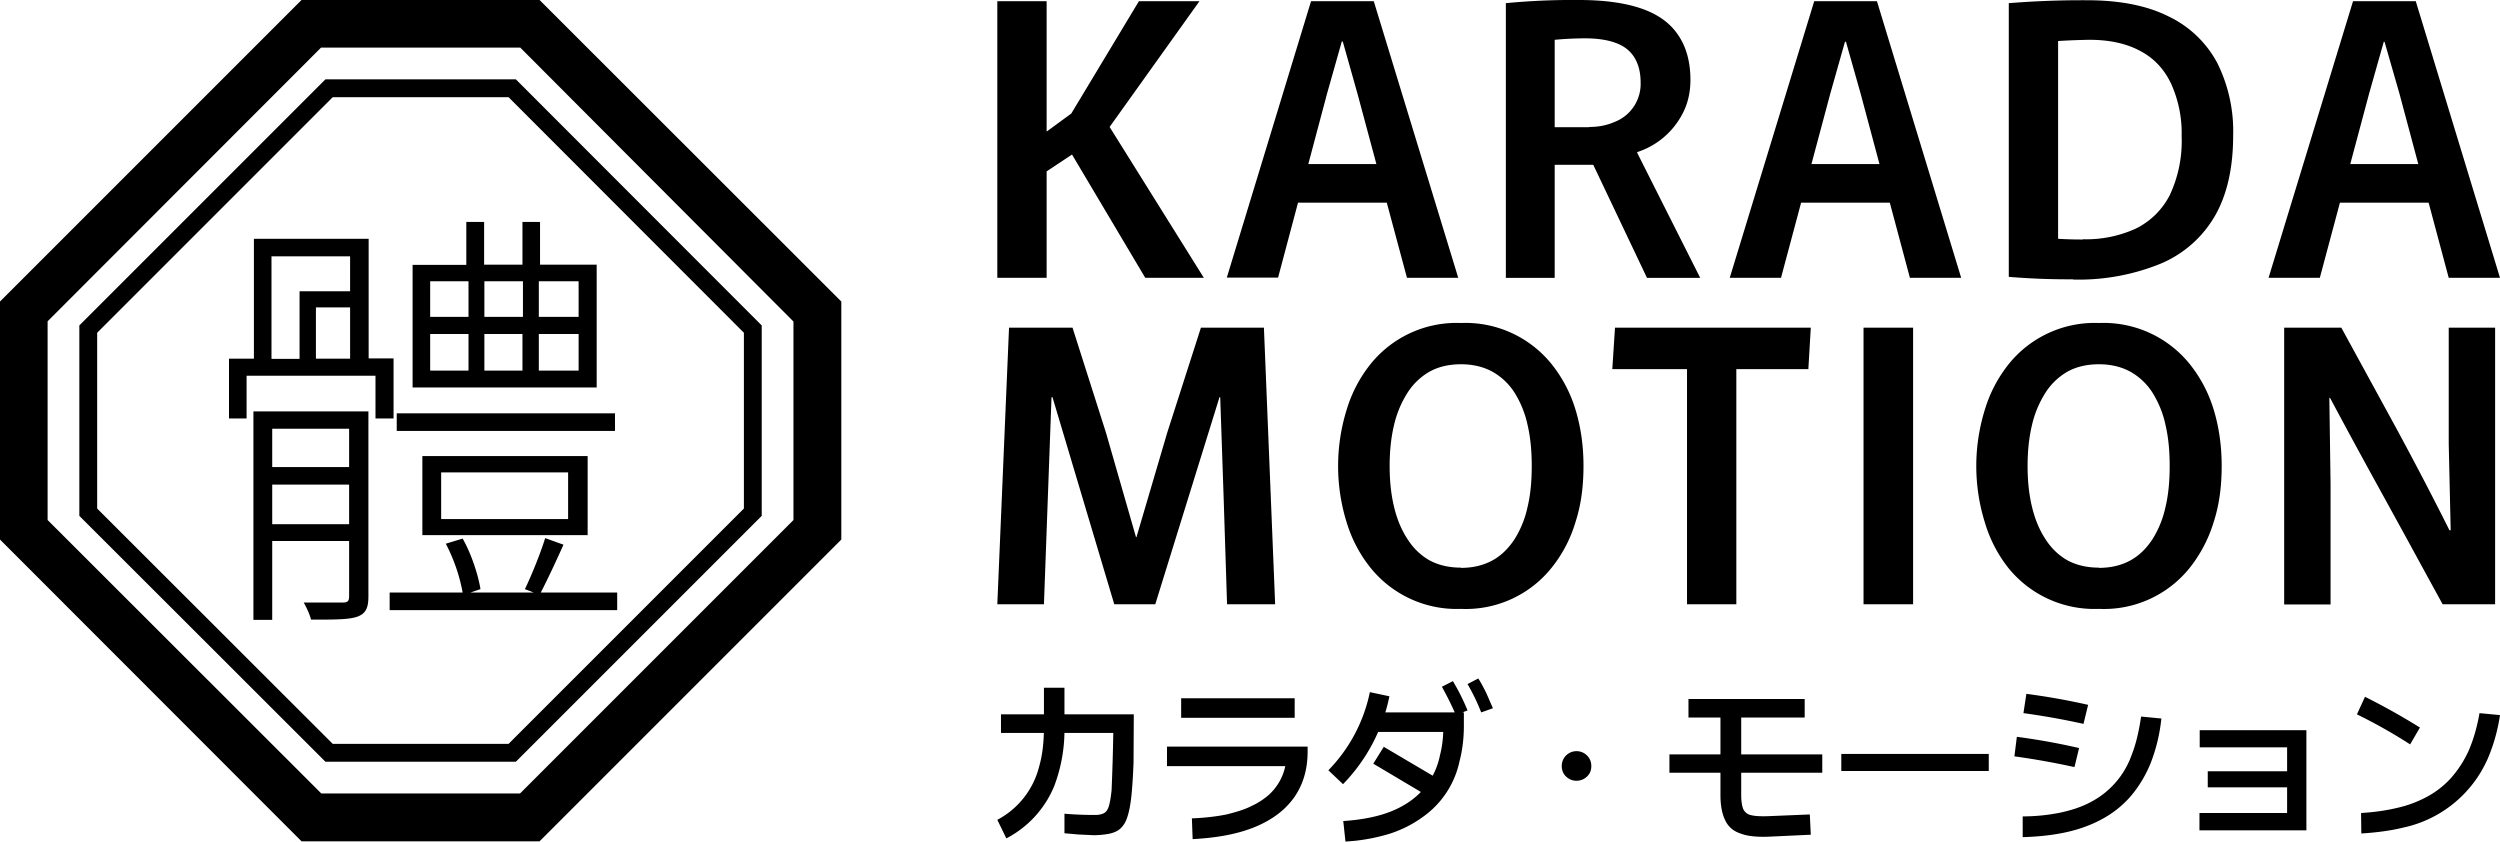
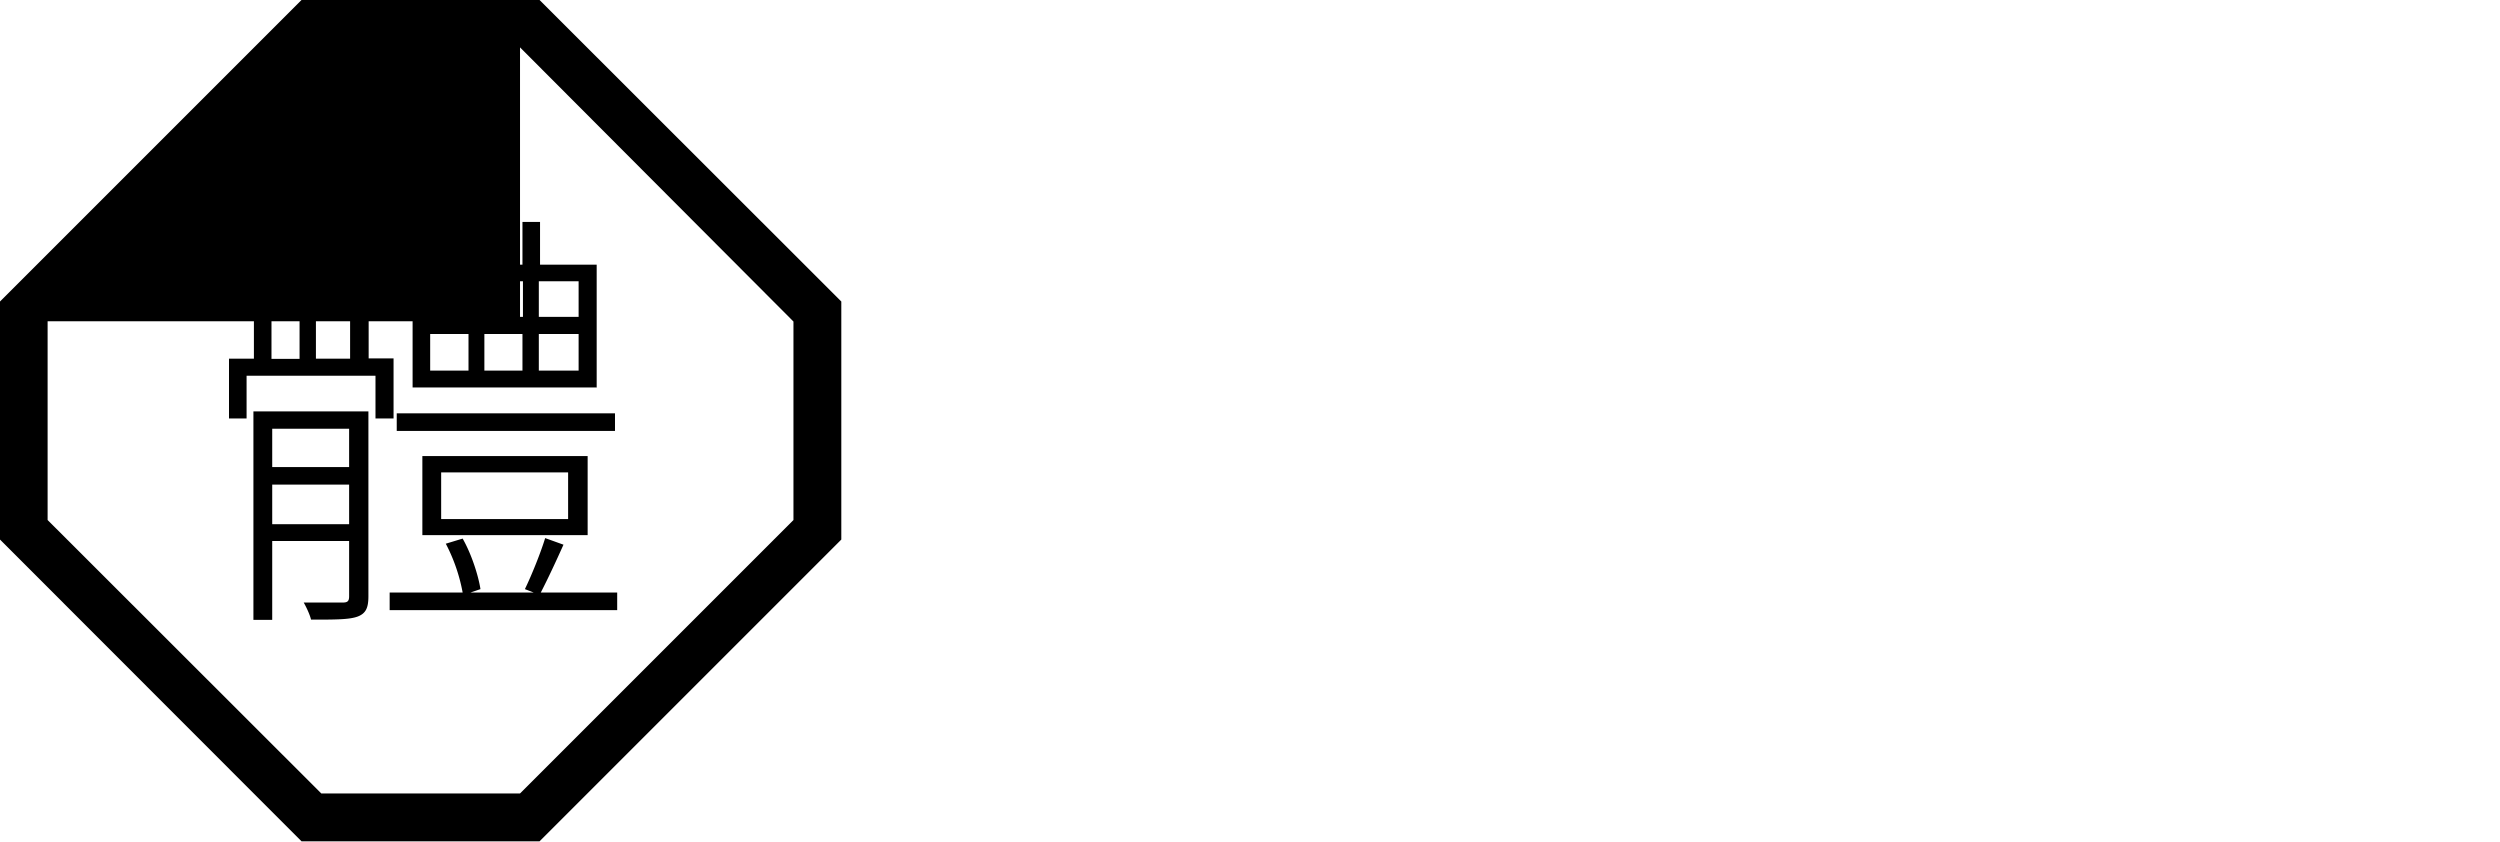
<svg xmlns="http://www.w3.org/2000/svg" viewBox="0 0 1024 344.7">
  <path d="M153.8 171.4v-17.5H101v17.5h-7.2v-24.5H104V97.8h47v49h10.2v24.6h-7.4Zm-2.9 72.8c0 4.7-1 7-4.3 8.3-3.4 1.3-9.1 1.3-19.2 1.3-.4-1.8-1.8-4.9-3-7h16c2 0 2.6-.6 2.6-2.6v-22.6h-31.5v32.3h-7.7v-85.4h47.1v75.7ZM111.2 147h11.5v-27.7h20.7V105h-32.2v42Zm.3 28.6v15.7H143v-15.7h-31.5Zm31.5 39v-16.1h-31.5v16.2H143Zm.4-88.7h-14v21h14v-21Zm109.4 116.8v7.2h-93.2v-7.2h29.9a71 71 0 0 0-6.9-20l6.9-2.1c3.6 6.3 6.4 15 7.3 20.7l-4.1 1.4h25.9l-3.6-1.4c2.9-6 6.5-15 8.3-20.9l7.5 2.7c-3 6.7-6.4 14-9.3 19.6h31.3Zm-.9-66.2h-89.4v-7.2h89.4v7.2Zm-7.4-17.8H169v-50.2h22V90.9h7.3v17.5H214V90.9h7.2v17.5h23.2v50.2ZM173 219.2v-32.4h67.7v32.4H173Zm3.2-89.4h15.7v-14.6h-15.7v14.6Zm0 22h15.7v-15h-15.7v15Zm4.5 60.8h52v-19.1h-52v19Zm33.5-82.8v-14.6h-15.8v14.6H214Zm-15.8 7v15H214v-15h-15.8Zm38.7-21.6h-16.4v14.6H237v-14.6Zm0 21.6h-16.4v15H237v-15Z" />
-   <path d="m213 19.4 112 112.3V213L213 325h-81.4L19.5 213v-81.4l112-112.1H213M221 0h-97.5L0 123.5V221l123.5 123.6H221L344.6 221v-97.5L221 0Z" />
-   <path d="m208.3 39.8 96.4 96.5v72l-96.4 96.4h-72l-96.5-96.4v-72l96.5-96.5h72m3-7.3h-78L32.5 133.3v78L133.3 312h78L312 211.3v-78L211.3 32.5ZM408.5.5h20.2v53.4l10.1-7.4 27.7-46h24.8L454.5 52l38.6 61.8h-24l-30-50.5-10.4 6.9v43.6h-20.2V.5ZM537 .5h25.7l34.6 113.3h-21L556 38.3 550 17h-.4l-6 21.2-20.1 75.5h-21L537 .5Zm-2.6 66.7h31l3.5 15.8h-38l3.5-15.8Zm82.3-65.9A286.6 286.6 0 0 1 646.6 0c10.6 0 19.2 1.2 26 3.6s11.6 6 14.8 10.8c3.3 4.8 5 11 5 18.3 0 5.2-1.1 9.8-3.2 13.8a32 32 0 0 1-18.6 15.8v.3l25.8 51.2h-21.8l-22-46.3h-15.8v46.3h-20V1.3ZM651 52c3.6 0 7-.6 10.2-2A16.7 16.7 0 0 0 672 33.8c0-6.2-2-10.8-5.6-13.7s-9.5-4.4-17.2-4.4a144.5 144.5 0 0 0-12.4.6v35.8H651ZM743 .5h25.8l34.5 113.3h-21l-20.2-75.5-6-21.2h-.4l-6 21.2-20.2 75.5h-21L743.1.5Zm-2.6 66.7h31L775 83h-38.1l3.5-15.8ZM849 114.4a292.5 292.5 0 0 1-26.2-1V1.3a373.8 373.8 0 0 1 32-1.2c13.5 0 24.7 2.2 33.6 6.7a44.1 44.1 0 0 1 19.8 19 62.7 62.7 0 0 1 6.5 29.7c0 13.3-2.5 24.3-7.5 33A46.4 46.4 0 0 1 885 108a88.9 88.9 0 0 1-36 6.5Zm4.1-16.4a49 49 0 0 0 21.8-4.4 31 31 0 0 0 13.9-13.8 52.2 52.2 0 0 0 4.8-24 49 49 0 0 0-4.4-21.7c-2.9-6-7.1-10.4-12.7-13.3-5.6-3-12.5-4.5-20.7-4.5a285.2 285.2 0 0 0-12.8.5v81a144 144 0 0 0 10.1.3ZM963.8.5h25.7l34.5 113.3h-21l-20.2-75.5-6.1-21.2h-.3l-6 21.2-20.2 75.5h-21L963.8.5ZM961 67.2h31l3.6 15.8h-38.1l3.5-15.8Zm-547.7 67h26l13.7 43 12.3 42.8h.2l12.6-42.8 13.8-43h25.8l4.6 113.3h-19.7l-1.4-43.7-1.4-41.1h-.3l-26.3 84.8h-16.8l-25.3-84.8h-.4l-1.5 41-1.6 43.8h-19.1l4.8-113.3Zm185.1 115.2a45.3 45.3 0 0 1-37-16.8 55.3 55.3 0 0 1-9.8-18.6 77.7 77.7 0 0 1 0-46.2 55.3 55.3 0 0 1 9.8-18.7 45.2 45.2 0 0 1 37-16.8 45.3 45.3 0 0 1 37.1 16.8 55.5 55.5 0 0 1 9.8 18.6c2.2 7.2 3.3 14.9 3.3 23.2s-1 16-3.3 23a54.7 54.7 0 0 1-9.8 18.7 45 45 0 0 1-37.1 16.8Zm0-16.8c4.8 0 9.1-1 12.8-3 3.7-2 6.7-5 9.2-8.8a41 41 0 0 0 5.3-13.2c1.2-5 1.7-10.6 1.7-16.7s-.5-11.7-1.7-16.8a41 41 0 0 0-5.3-13.2 25.5 25.5 0 0 0-9.2-8.7c-3.7-2-8-3-12.8-3s-9.2 1-12.8 3a26 26 0 0 0-9.1 8.7 42.2 42.2 0 0 0-5.5 13.2c-1.2 5-1.8 10.6-1.8 16.8s.6 11.7 1.8 16.7c1.2 5 3 9.4 5.5 13.2 2.4 3.8 5.5 6.7 9 8.7 3.7 2 8 3 12.9 3Zm92.7-81.4h-30.7l1.1-17h80.2l-1 17h-29.5v96.3H691v-96.3Zm72.2-17h20.3v113.3h-20.3V134.2Zm96.3 115.2a45.3 45.3 0 0 1-37-16.8A55.3 55.3 0 0 1 813 214a77.7 77.7 0 0 1 0-46.2 55.3 55.3 0 0 1 9.8-18.7 45.2 45.2 0 0 1 37-16.8 45.3 45.3 0 0 1 37.1 16.8 55.5 55.5 0 0 1 9.8 18.6c2.2 7.2 3.3 14.9 3.3 23.2s-1 16-3.3 23a56.5 56.5 0 0 1-9.8 18.7 45 45 0 0 1-37.1 16.8Zm0-16.8c5 0 9.2-1 12.9-3 3.7-2 6.7-5 9.2-8.8a41 41 0 0 0 5.3-13.2c1.2-5 1.7-10.6 1.7-16.7s-.5-11.7-1.7-16.8a41 41 0 0 0-5.3-13.2 25.5 25.5 0 0 0-9.2-8.7c-3.7-2-8-3-12.8-3s-9.2 1-12.8 3a26 26 0 0 0-9.1 8.7 42.2 42.2 0 0 0-5.5 13.2c-1.2 5-1.8 10.6-1.8 16.8s.6 11.7 1.8 16.7c1.2 5 3 9.4 5.5 13.2 2.4 3.8 5.5 6.7 9 8.7 3.7 2 8 3 12.9 3Zm76-98.4H959l22.4 41c7.2 13.3 14.5 27.2 21.9 42h.5l-.8-35.4v-47.6h19v113.3h-21.5a12449 12449 0 0 1-15.3-28L973 197.3a2958.6 2958.6 0 0 1-18.6-34.3h-.3l.5 35.3v49.3h-19V134.2ZM412.2 343.4l-3.7-7.6a34 34 0 0 0 17.1-21.7c1.4-4.8 2-10.2 2-16.4v-16h8.4v16a64.8 64.8 0 0 1-4.2 24.3 42.2 42.2 0 0 1-19.6 21.4Zm23.8-2.1v-8a149.7 149.7 0 0 0 13.5.5c1.4-.2 2.5-.5 3.1-1 .7-.5 1.3-1.5 1.7-3 .4-1.4.7-3.4 1-6a871.9 871.9 0 0 0 .7-23.6h-46v-7.6h54.4l-.1 19.6c-.2 5.5-.5 10.2-.9 14-.4 3.7-1 6.7-1.8 8.9a10 10 0 0 1-3.3 4.8c-1.2.8-2.7 1.4-4.5 1.7a36 36 0 0 1-5.9.5l-6.3-.3-5.6-.5Zm96.3-35.5v8H478v-8h54.3Zm-2-19.8v8h-46.5v-8h46.6Zm-41.8 57.6-.3-8.4c5.4-.2 10.2-.8 14.2-1.6 4-1 7.4-2 10.3-3.5a29 29 0 0 0 7.2-4.7 22 22 0 0 0 6.6-11.8c.5-2 .7-4 .7-5.9v-1.9h8.4v2c0 7.3-1.8 13.5-5.5 18.8-3.7 5.2-9 9.2-16 12.1s-15.6 4.5-25.6 5Zm61.6-22.4-6-5.7a64.4 64.4 0 0 0 17-32l8 1.7a72 72 0 0 1-19 36Zm1 23.5-.9-8.4c6-.4 11.4-1.3 16-2.7s8.4-3.3 11.6-5.6a30 30 0 0 0 12-18.6c1-3.8 1.4-7.8 1.4-12.1l2.6 2.5H561v-8h38.6v5.5c0 5.2-.6 10-1.8 14.6a37.3 37.3 0 0 1-14.7 22.5 48 48 0 0 1-13.6 7 75.8 75.8 0 0 1-18.4 3.3ZM589 319l-4.3 7-22.2-13.2 4.3-6.9L589 319Zm7.3-26.2a130.8 130.8 0 0 0-5.7-11.5l4.5-2.3a83.9 83.9 0 0 1 6 12l-4.8 1.8Zm10.4-1a83.6 83.6 0 0 0-5.6-11.6l4.4-2.3c1.3 2 2.3 4 3.3 6l2.7 6.2-4.8 1.7Zm39 28a6 6 0 0 1-4.2-1.7c-1.2-1.1-1.8-2.6-1.8-4.3s.6-3.2 1.8-4.4a6.1 6.1 0 0 1 8.5 0c1.2 1.2 1.8 2.6 1.8 4.4s-.6 3.2-1.8 4.3-2.6 1.7-4.3 1.7Zm38.1-3.4V309h62.6v7.5h-62.6Zm7.8-22.5v-7.6h47.6v7.6h-47.6Zm50.1 48-17.1.8c-5 .2-8.9-.2-11.7-1.3-3-1-5-2.8-6.2-5.3-1.3-2.6-2-6-2-10.5v-38.5h8.5v38.5c0 2.5.3 4.4.8 5.7a4.5 4.5 0 0 0 3.3 2.6c1.6.4 4 .5 7 .4l17-.7.4 8.3Zm72.9-33.1v7h-60.4v-7h60.4Zm37-2.4-1.9 7.8a316.5 316.5 0 0 0-24.6-4.4l1-8a270 270 0 0 1 25.5 4.6Zm-23.1 36.4v-8.4a79 79 0 0 0 15.2-1.5c4.7-1 9-2.4 12.7-4.4a34.8 34.8 0 0 0 16.7-19.2c1.8-4.5 3-9.8 3.9-15.8l8.3.8a70 70 0 0 1-4.4 18.3 50 50 0 0 1-8.3 13.7 41.7 41.7 0 0 1-11.6 9.2c-4.4 2.4-9.3 4.2-14.8 5.4s-11.3 1.8-17.7 2Zm26.8-54.1-1.9 7.8a302.3 302.3 0 0 0-24.6-4.4l1.2-7.9a277.5 277.5 0 0 1 25.3 4.5Zm45.6 51.6V333h35.9v-26.9H901v-7h43.7v41h-43.8Zm3.4-17.8v-6.6h37v6.6h-37Zm86.9-24.5-4 6.9a214.7 214.7 0 0 0-21.8-12.3l3.3-7.2a278.4 278.4 0 0 1 22.5 12.6Zm-24 43.4-.1-8.4c5.3-.3 10.2-1 14.8-2.1 4.5-1 8.6-2.6 12.3-4.6 3.7-2 7-4.6 9.8-7.7a45 45 0 0 0 7.2-11.2c1.9-4.4 3.4-9.5 4.4-15.3l8.4.8c-1 6.7-2.8 12.7-5 17.8a49 49 0 0 1-34.7 28.3c-5.3 1.3-11 2-17.1 2.4Z" />
+   <path d="m213 19.4 112 112.3V213L213 325h-81.4L19.5 213v-81.4H213M221 0h-97.5L0 123.5V221l123.5 123.6H221L344.6 221v-97.5L221 0Z" />
</svg>